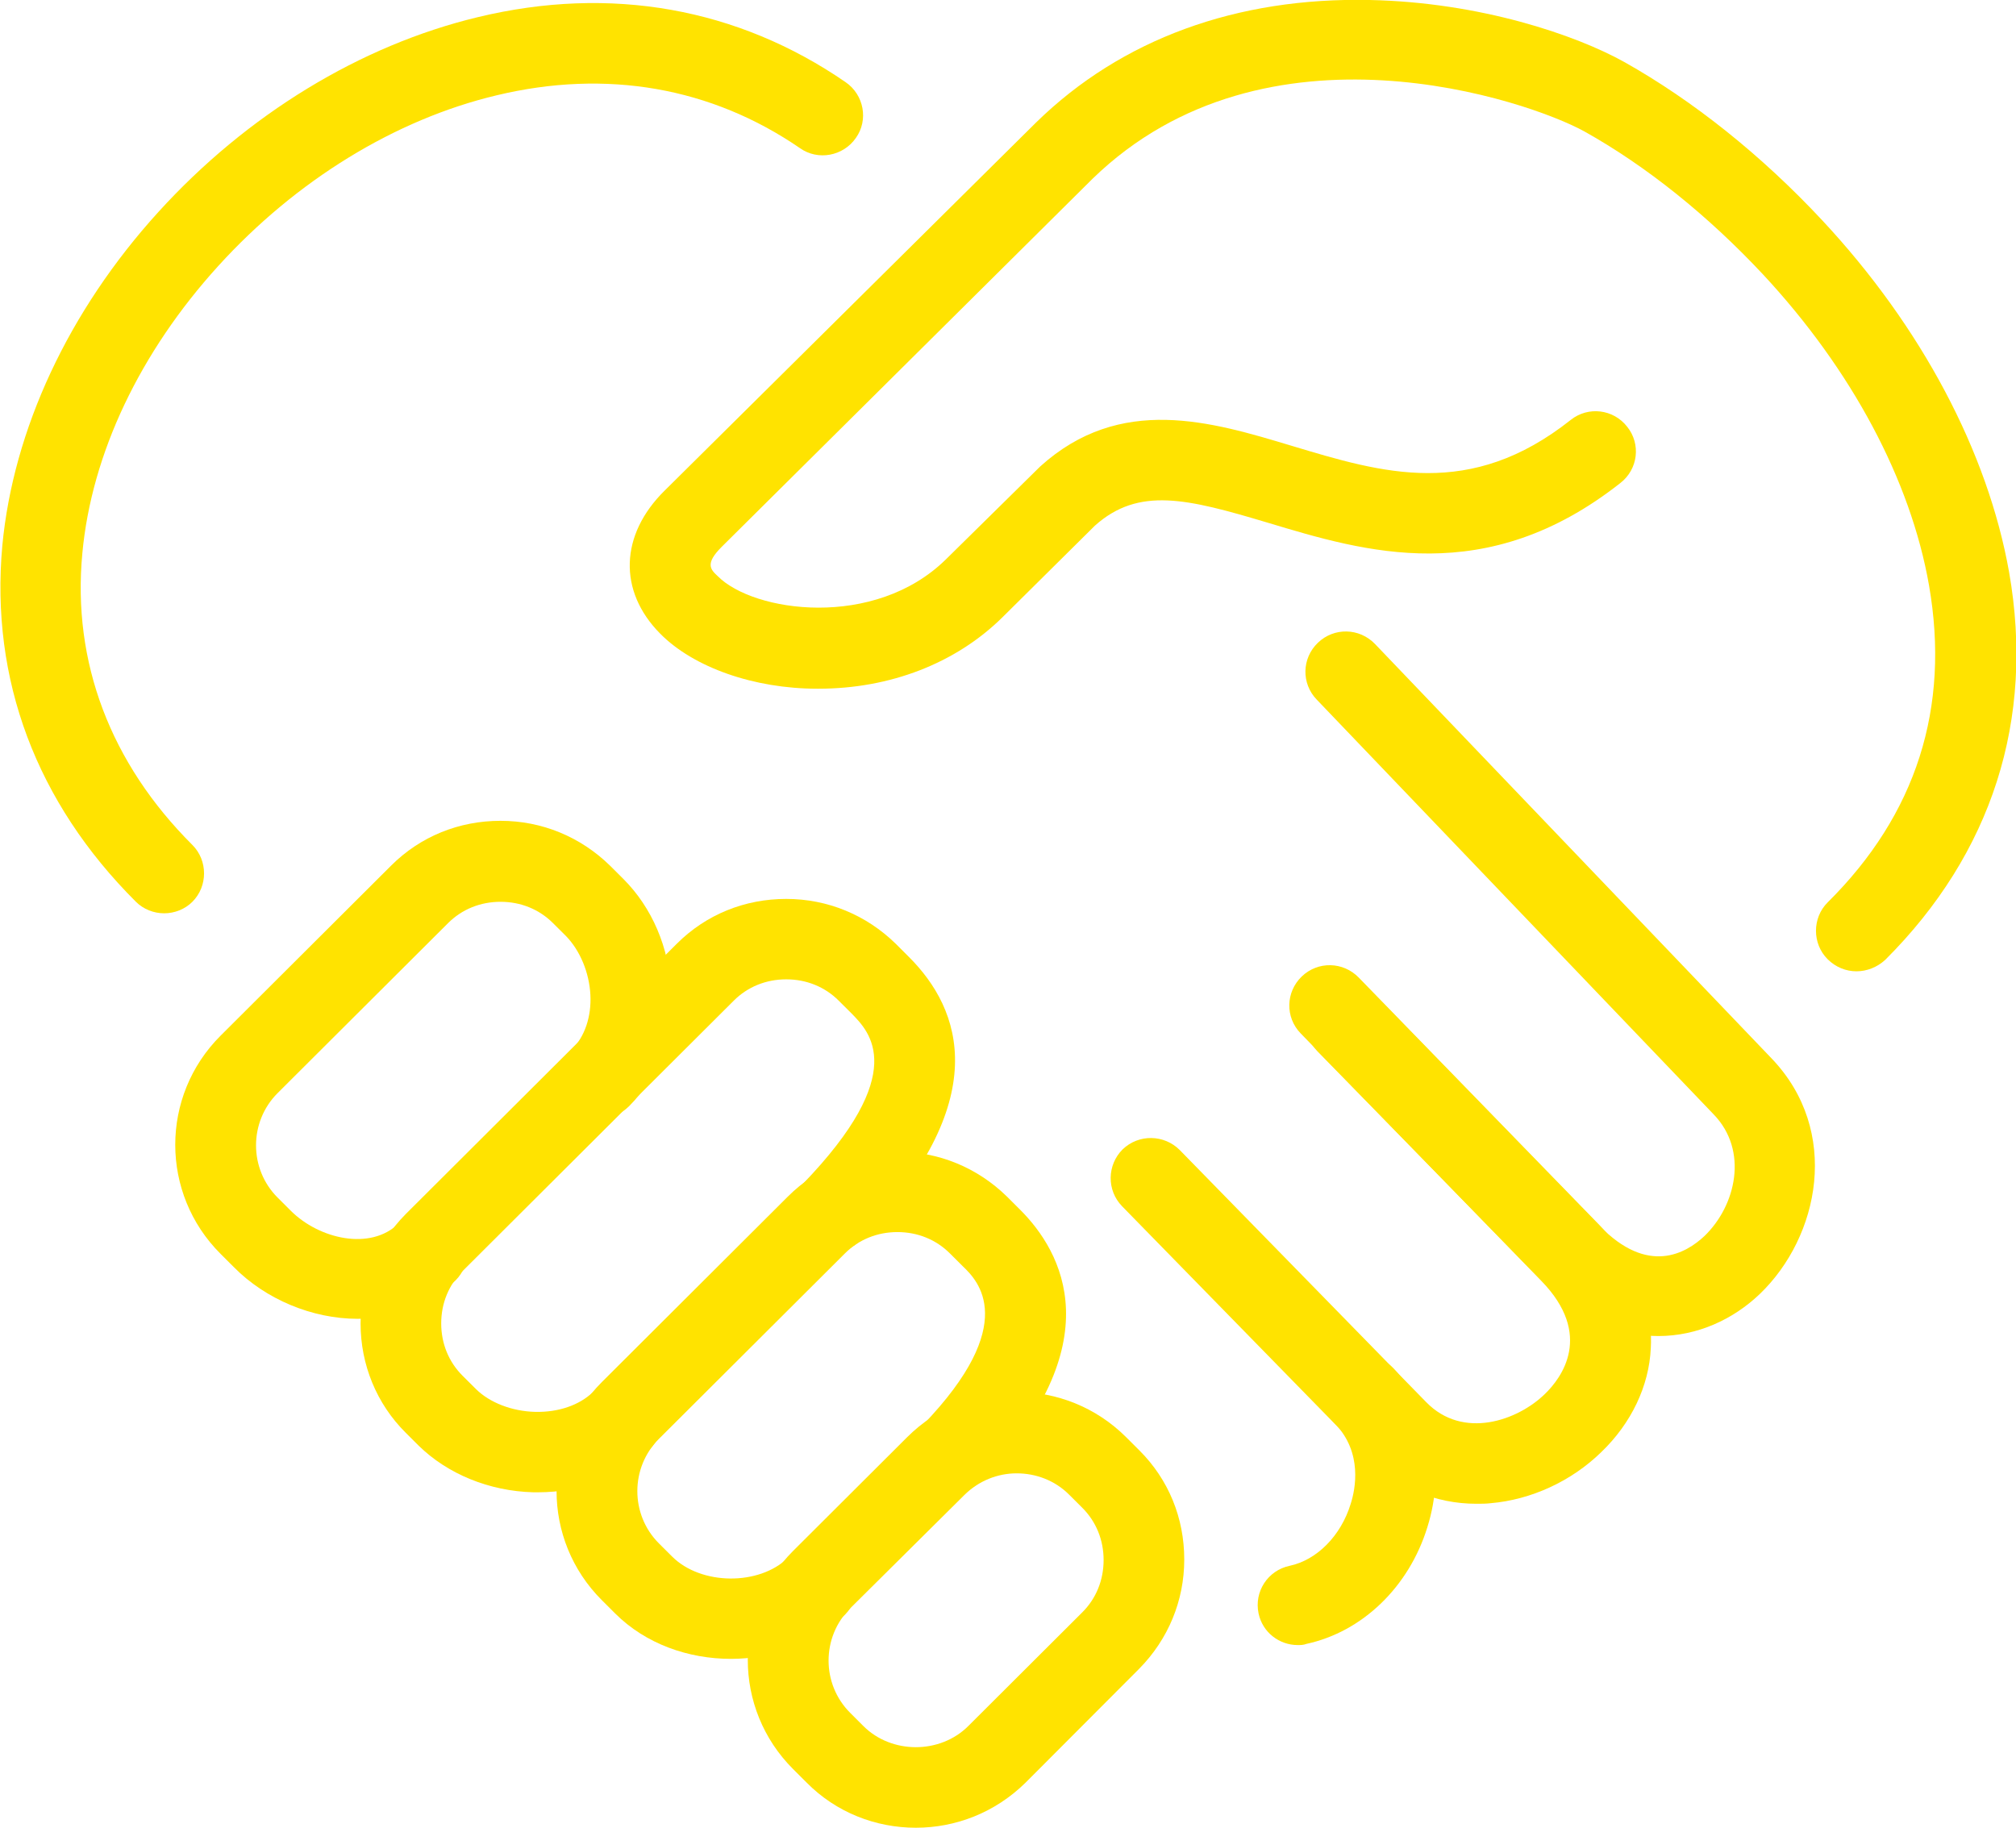
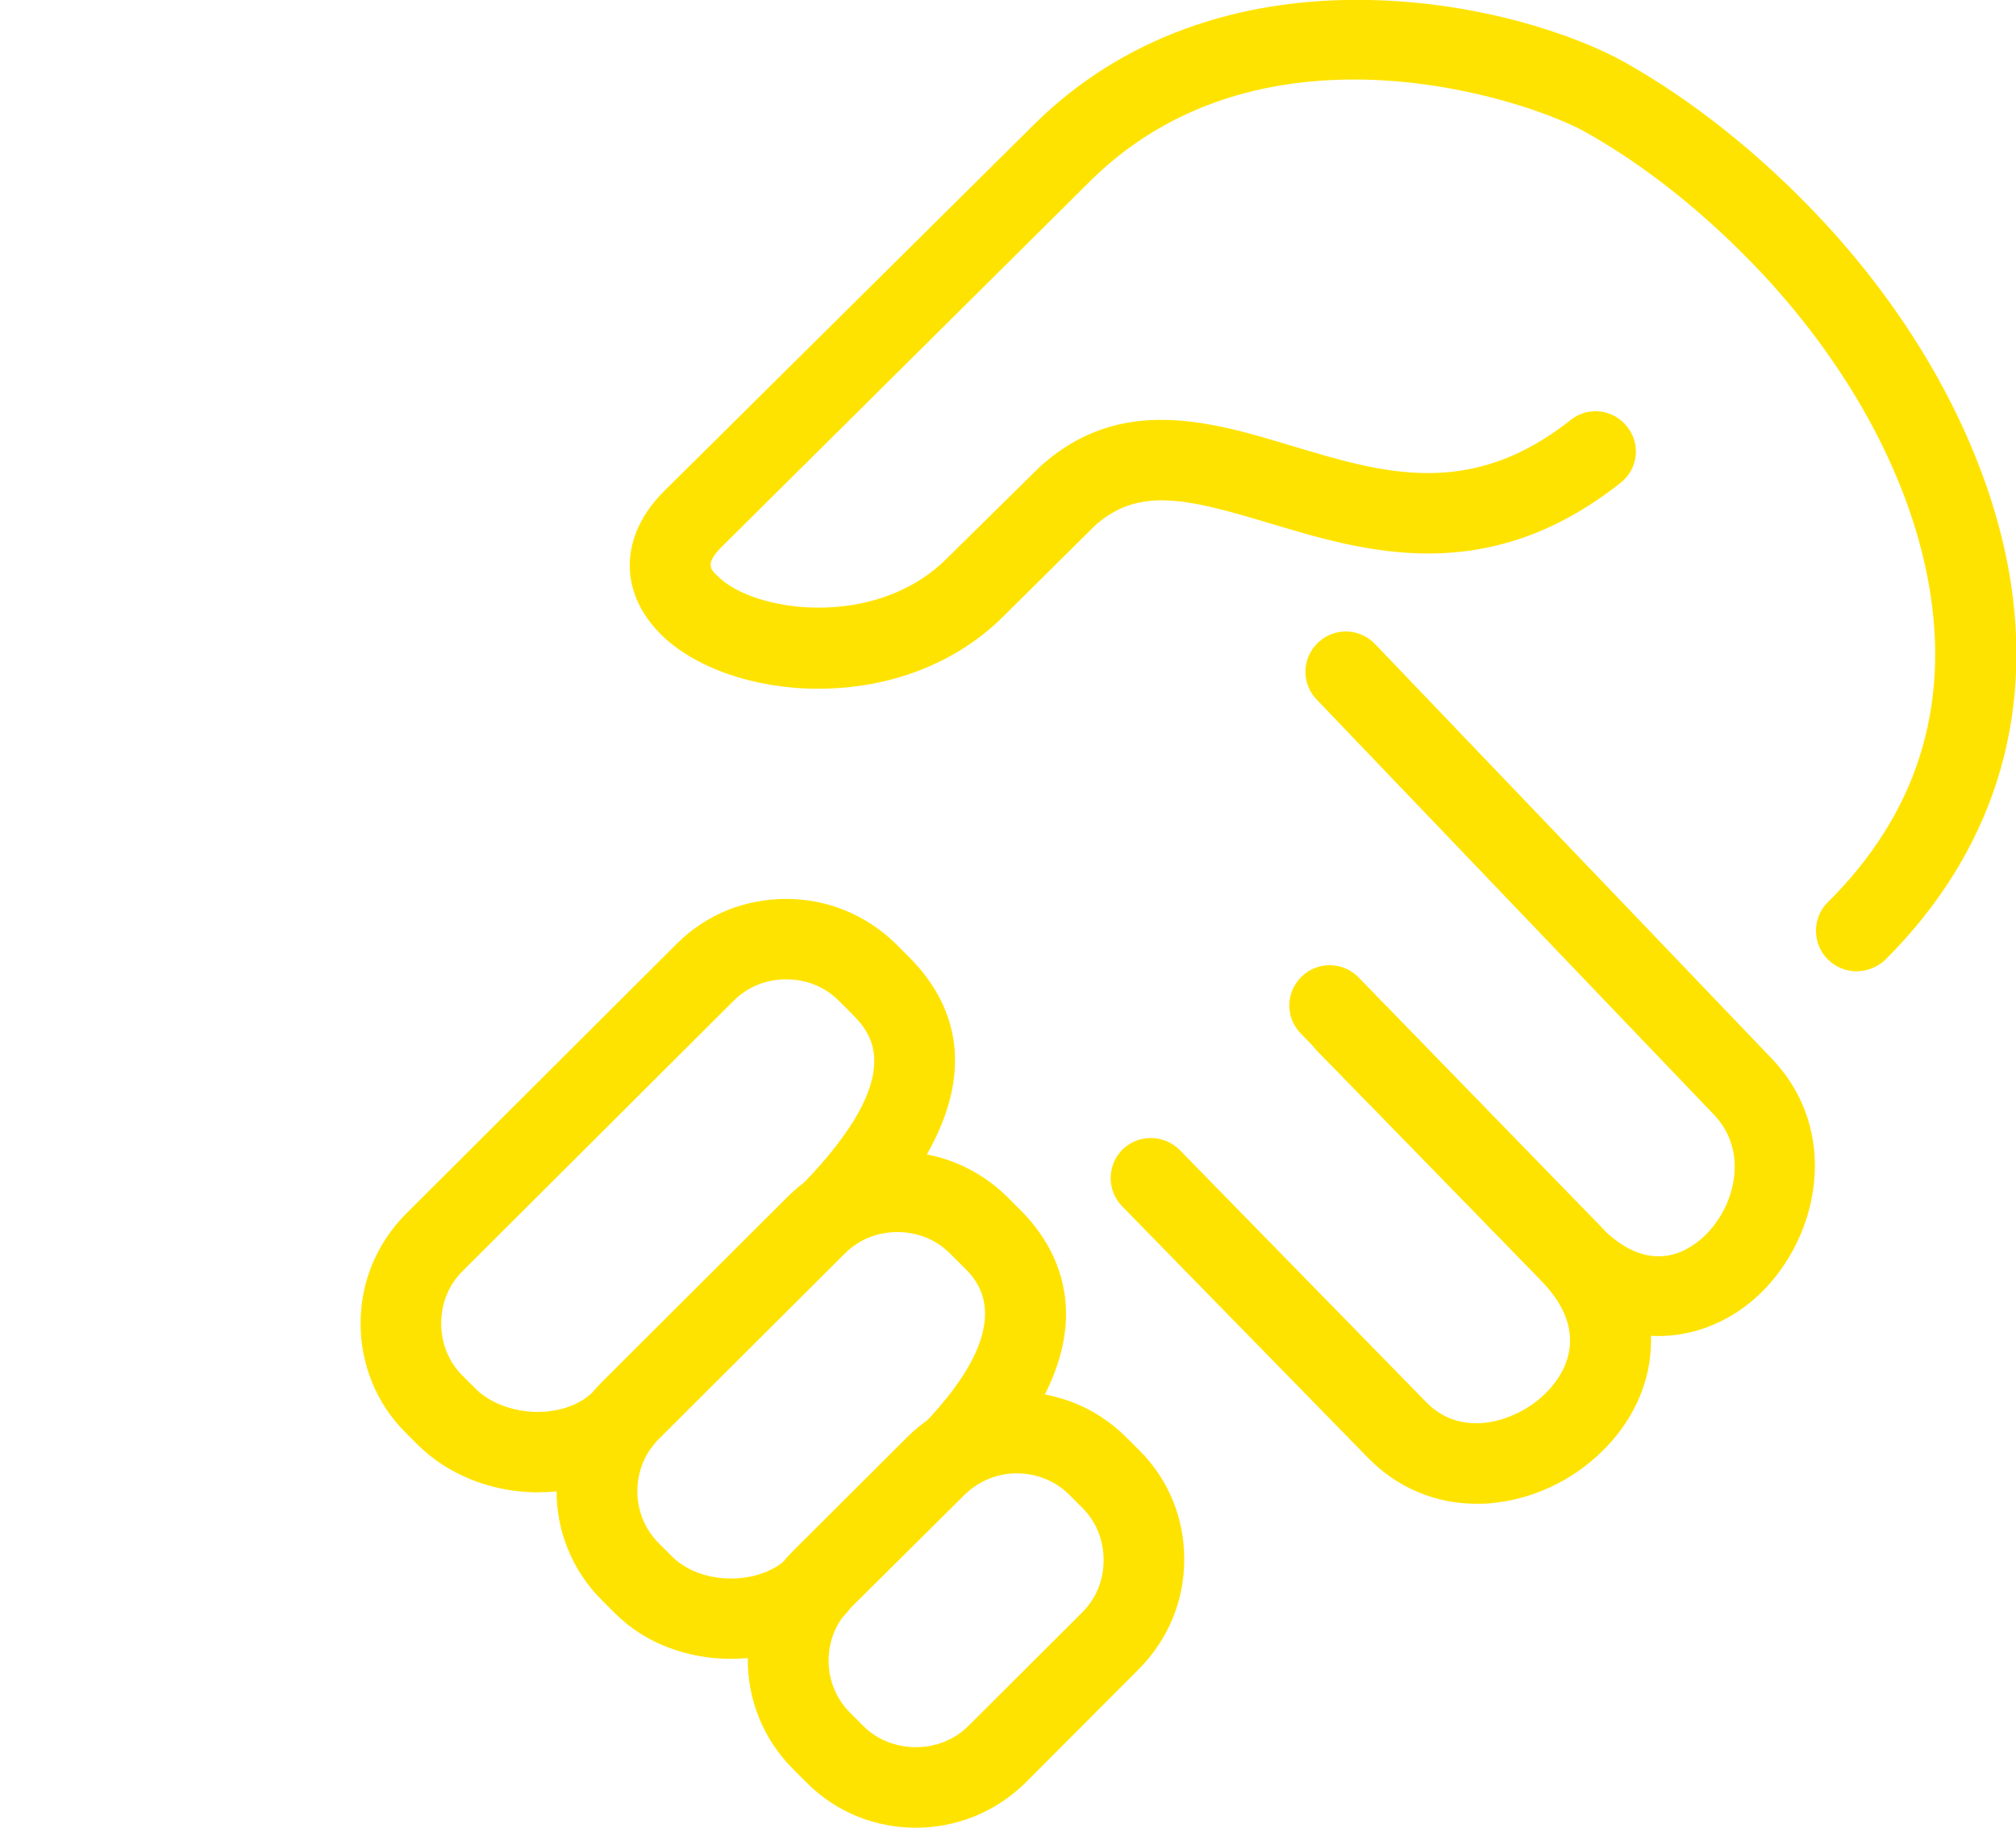
<svg xmlns="http://www.w3.org/2000/svg" width="75" height="68" viewBox="0 0 75 68" fill="none">
  <g clip-path="url(#clip0_5_167)">
    <path d="M69.064 36.137C68.679 36.137 68.293 35.987 67.993 35.688C67.414 35.111 67.414 34.15 67.993 33.573C71.293 30.303 72.557 26.328 71.764 21.776C71.079 17.866 68.893 13.762 65.593 10.215C63.536 8.014 61.243 6.176 58.95 4.894C56.871 3.74 47.1 0.385 40.65 6.646L26.85 20.344C26.229 20.964 26.421 21.178 26.7 21.434C28.029 22.781 32.529 23.422 35.186 20.815L38.657 17.395C38.679 17.374 38.679 17.374 38.7 17.353C41.679 14.66 45.064 15.686 48.043 16.583C51.45 17.609 54.686 18.592 58.436 15.622C59.079 15.109 60.021 15.216 60.536 15.878C61.05 16.519 60.943 17.459 60.279 17.972C55.286 21.904 50.786 20.537 47.164 19.447C44.164 18.549 42.364 18.101 40.736 19.554L37.286 22.973C35.55 24.683 33.107 25.623 30.45 25.623C30.429 25.623 30.429 25.623 30.407 25.623C28.05 25.623 25.8 24.832 24.557 23.571C22.993 21.99 23.057 19.896 24.729 18.25L38.55 4.552C41.721 1.453 46.007 -0.107 50.957 1.4346e-05C55.071 0.085 58.629 1.304 60.429 2.308C62.979 3.74 65.529 5.77 67.8 8.206C71.486 12.16 73.95 16.818 74.743 21.285C75.707 26.777 74.1 31.756 70.136 35.71C69.836 35.987 69.45 36.137 69.064 36.137Z" fill="#FFE300" />
-     <path d="M6.107 33.979C5.721 33.979 5.336 33.829 5.057 33.551C1.35 29.854 -0.364 25.281 0.086 20.302C0.493 15.985 2.55 11.561 5.893 7.886C9.193 4.253 13.414 1.688 17.764 0.641C22.714 -0.556 27.45 0.299 31.457 3.056C32.143 3.526 32.314 4.466 31.843 5.129C31.371 5.813 30.428 5.984 29.764 5.514C26.464 3.248 22.564 2.564 18.471 3.547C14.7 4.445 11.014 6.71 8.121 9.894C5.207 13.1 3.407 16.883 3.064 20.579C2.679 24.64 4.114 28.401 7.157 31.436C7.736 32.013 7.736 32.974 7.157 33.551C6.879 33.829 6.493 33.979 6.107 33.979Z" fill="#FFE300" />
    <path d="M61.693 49.707C60.279 49.707 58.779 49.109 57.364 47.656L49.007 39.108C48.428 38.509 48.45 37.569 49.05 36.992C49.65 36.415 50.593 36.436 51.171 37.035L59.507 45.604C61.307 47.463 62.721 46.63 63.407 45.989C64.586 44.856 65.057 42.804 63.75 41.458L48.986 26.029C48.407 25.43 48.428 24.49 49.029 23.913C49.629 23.336 50.571 23.358 51.15 23.956L65.914 39.385C68.486 42.078 67.693 46.01 65.464 48.147C64.478 49.087 63.15 49.707 61.693 49.707Z" fill="#FFE300" />
    <path d="M54.922 55.947C53.4 55.947 51.986 55.349 50.914 54.259L41.743 44.877C41.164 44.279 41.186 43.339 41.764 42.762C42.364 42.185 43.307 42.206 43.886 42.783L53.057 52.165C54.429 53.575 56.464 52.849 57.471 51.865C58.093 51.267 59.293 49.664 57.343 47.656L48.386 38.445C47.807 37.847 47.829 36.906 48.429 36.329C49.029 35.752 49.971 35.774 50.55 36.372L59.507 45.583C61.179 47.314 61.479 49.023 61.414 50.156C61.35 51.566 60.686 52.955 59.572 54.024C58.457 55.114 56.957 55.798 55.457 55.926C55.286 55.947 55.114 55.947 54.922 55.947Z" fill="#FFE300" />
-     <path d="M48.279 61.204C47.593 61.204 46.971 60.734 46.822 60.029C46.65 59.217 47.164 58.426 47.979 58.255C48.986 58.041 49.886 57.144 50.25 55.947C50.422 55.413 50.7 54.045 49.672 52.977C49.093 52.378 49.114 51.438 49.714 50.861C50.314 50.284 51.257 50.305 51.836 50.904C53.293 52.443 53.786 54.644 53.1 56.823C52.414 59.046 50.679 60.713 48.6 61.161C48.493 61.204 48.386 61.204 48.279 61.204Z" fill="#FFE300" />
-     <path d="M13.307 49.066C11.614 49.066 9.879 48.339 8.7 47.143L8.207 46.651C5.957 44.407 5.957 40.774 8.207 38.531L14.55 32.205C15.643 31.115 17.079 30.538 18.621 30.538C20.164 30.538 21.6 31.136 22.693 32.205L23.186 32.696C24.257 33.765 24.9 35.261 24.964 36.864C25.029 38.531 24.471 40.09 23.4 41.159C22.821 41.736 21.857 41.736 21.279 41.159C20.7 40.582 20.7 39.62 21.279 39.043C21.75 38.573 22.007 37.825 21.964 37.013C21.921 36.18 21.579 35.368 21.064 34.833L20.571 34.342C20.057 33.829 19.371 33.551 18.621 33.551C17.871 33.551 17.186 33.829 16.671 34.342L10.329 40.667C9.257 41.736 9.257 43.488 10.329 44.557L10.821 45.048C11.871 46.096 13.779 46.544 14.829 45.519C15.407 44.941 16.371 44.941 16.95 45.519C17.529 46.096 17.529 47.057 16.95 47.634C15.921 48.639 14.614 49.066 13.307 49.066Z" fill="#FFE300" />
    <path d="M20.014 55.52C19.95 55.52 19.907 55.52 19.843 55.52C18.193 55.477 16.65 54.836 15.579 53.789L15.086 53.297C14.014 52.229 13.414 50.776 13.414 49.237C13.414 47.698 14.014 46.267 15.086 45.177L25.179 35.111C26.271 34.021 27.707 33.444 29.25 33.444C30.793 33.444 32.229 34.043 33.322 35.111L33.814 35.603C35.764 37.547 37.029 40.945 32.014 46.138C31.436 46.737 30.493 46.758 29.893 46.181C29.293 45.604 29.271 44.664 29.85 44.065C33.879 39.898 32.336 38.381 31.693 37.718L31.2 37.227C30.686 36.714 30 36.436 29.25 36.436C28.5 36.436 27.814 36.714 27.3 37.227L17.207 47.292C16.693 47.805 16.414 48.489 16.414 49.237C16.414 49.985 16.693 50.669 17.207 51.182L17.7 51.673C18.214 52.186 19.05 52.507 19.907 52.528C20.786 52.549 21.557 52.272 22.05 51.801C22.629 51.224 23.593 51.224 24.172 51.801C24.75 52.378 24.75 53.34 24.172 53.917C23.143 54.943 21.643 55.52 20.014 55.52Z" fill="#FFE300" />
    <path d="M27.193 61.717C25.607 61.717 24.021 61.162 22.886 60.029L22.393 59.537C20.143 57.294 20.143 53.661 22.393 51.417L29.314 44.514C30.407 43.424 31.843 42.847 33.386 42.847C34.929 42.847 36.364 43.446 37.457 44.514L37.95 45.006C39.514 46.566 41.422 49.964 36.493 55.092C35.914 55.691 34.971 55.712 34.371 55.135C33.772 54.558 33.75 53.618 34.329 53.02C37.971 49.237 36.364 47.634 35.829 47.121L35.336 46.63C34.822 46.117 34.136 45.839 33.386 45.839C32.636 45.839 31.95 46.117 31.436 46.63L24.514 53.532C23.443 54.601 23.443 56.353 24.514 57.422L25.007 57.913C26.079 58.982 28.243 59.003 29.314 57.956C29.893 57.379 30.857 57.379 31.436 57.956C32.014 58.533 32.014 59.495 31.436 60.072C30.322 61.162 28.757 61.717 27.193 61.717Z" fill="#FFE300" />
    <path d="M34.071 68C32.593 68 31.114 67.444 30 66.312L29.507 65.82C27.257 63.576 27.257 59.943 29.507 57.7L33.75 53.468C36 51.224 39.643 51.224 41.893 53.468L42.386 53.96C43.479 55.05 44.057 56.481 44.057 58.02C44.057 59.559 43.457 60.991 42.386 62.08L38.143 66.333C37.007 67.444 35.55 68 34.071 68ZM37.821 54.815C37.114 54.815 36.407 55.092 35.871 55.627L31.629 59.837C30.557 60.905 30.557 62.657 31.629 63.726L32.121 64.218C33.171 65.265 34.971 65.265 36.021 64.218L40.264 59.986C40.779 59.473 41.057 58.789 41.057 58.041C41.057 57.294 40.779 56.61 40.264 56.097L39.771 55.605C39.236 55.071 38.529 54.815 37.821 54.815Z" fill="#FFE300" />
  </g>
  <defs>
    <clipPath id="clip0_5_167">
      <rect width="75" height="68" fill="white" />
    </clipPath>
  </defs>
</svg>